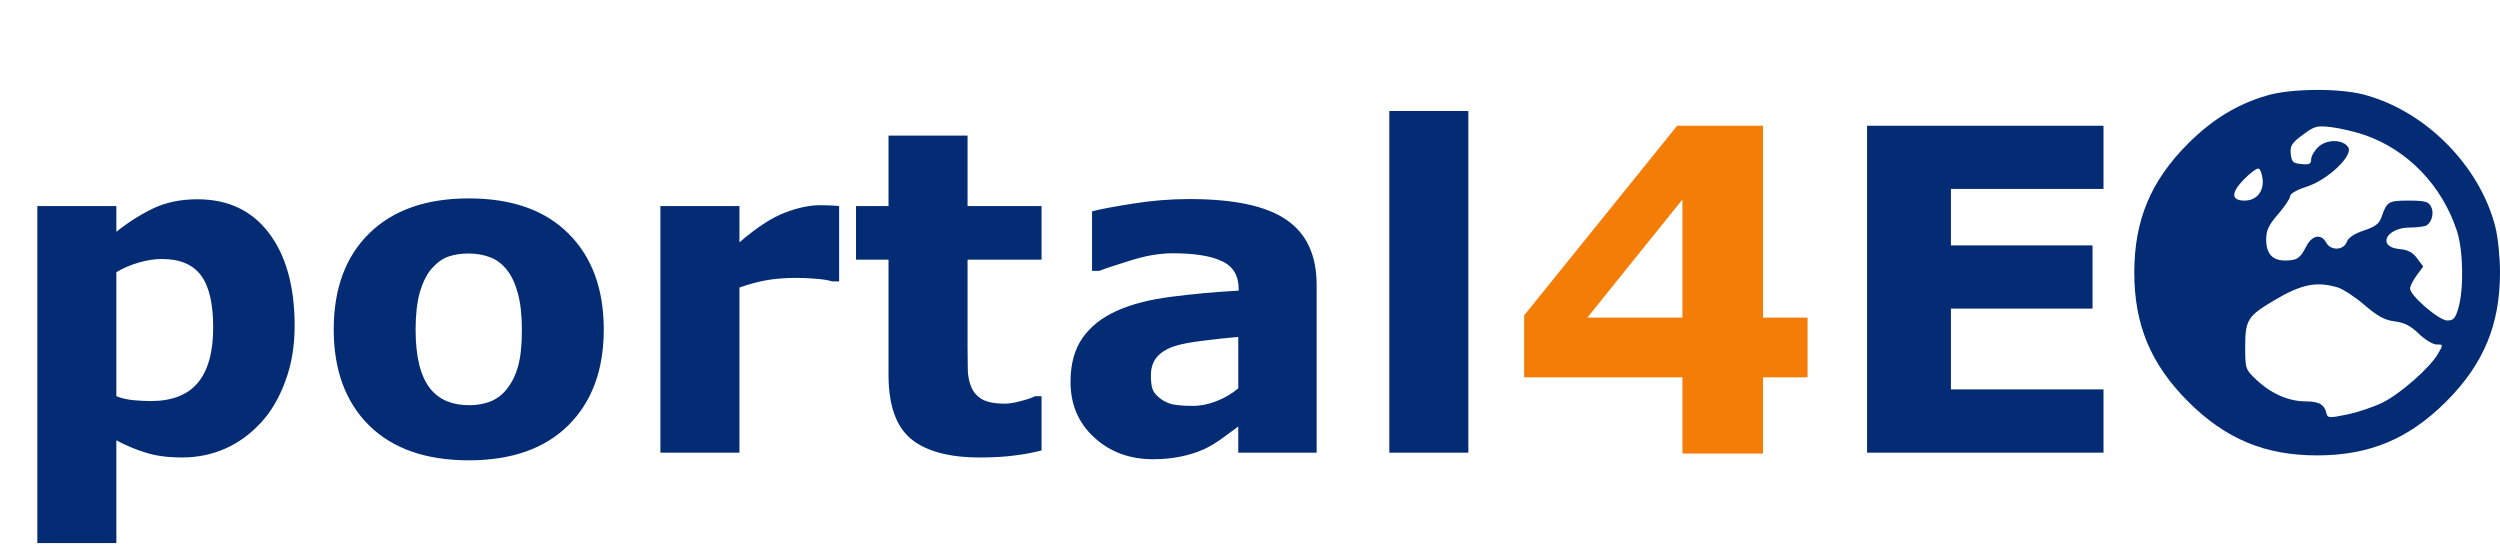
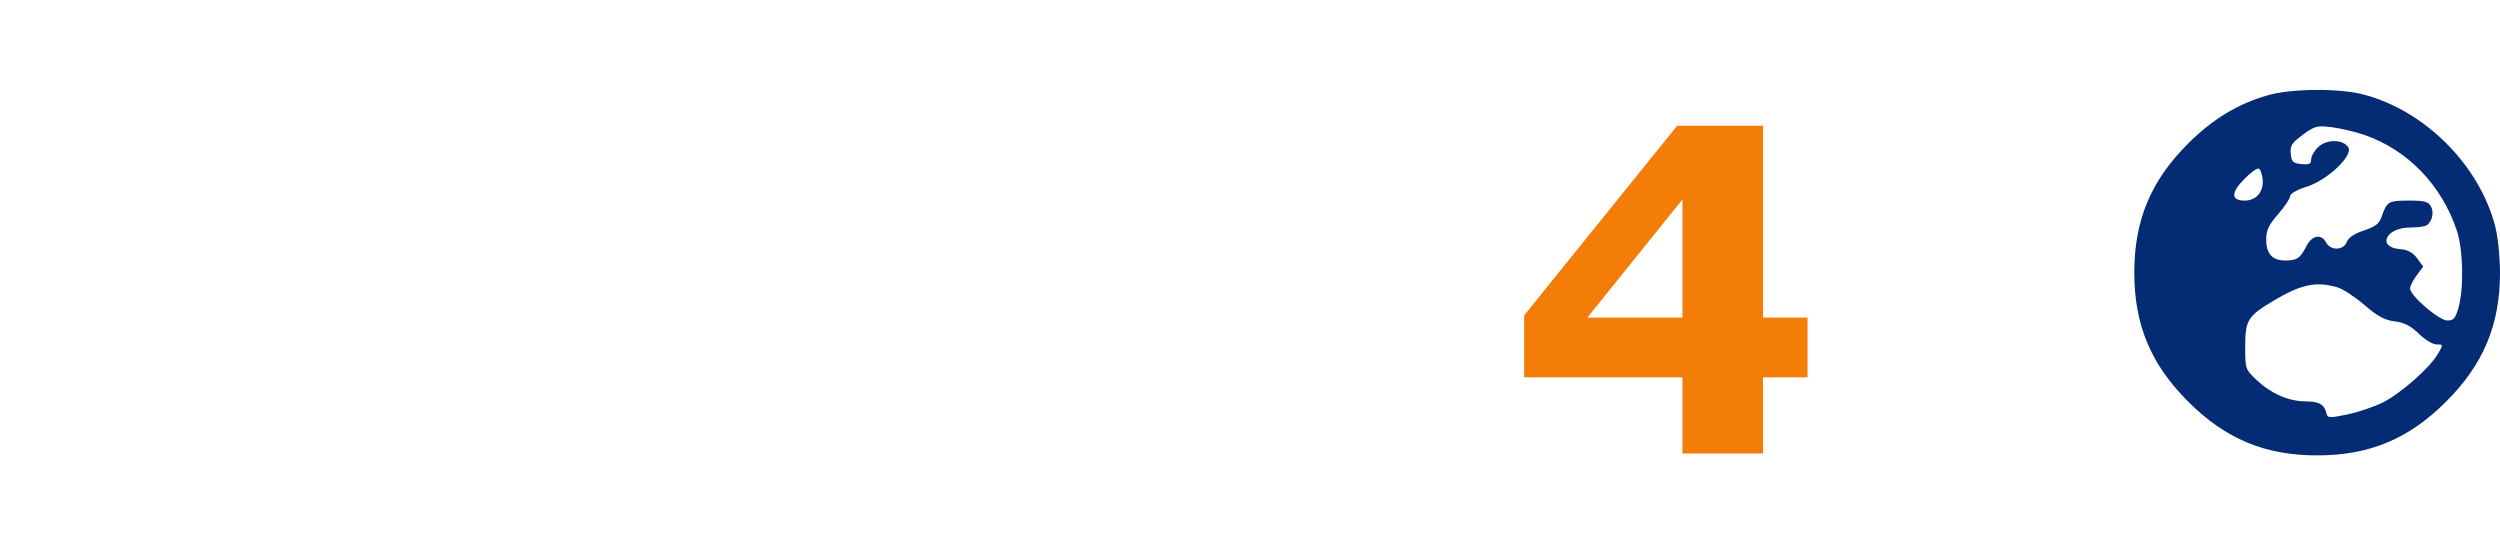
<svg xmlns="http://www.w3.org/2000/svg" viewBox="0 0 834 182" fill="none">
-   <path d="M98.291 108.739C98.291 115.526 97.241 121.703 95.142 127.27C93.091 132.836 90.381 137.426 87.012 141.039C83.496 144.848 79.517 147.729 75.073 149.682C70.63 151.635 65.869 152.611 60.791 152.611C56.103 152.611 52.124 152.099 48.852 151.073C45.581 150.097 42.236 148.705 38.818 146.898V181.176H12.451V68.749H38.818V77.318C42.871 74.096 46.997 71.483 51.196 69.481C55.444 67.48 60.327 66.478 65.845 66.478C76.099 66.478 84.058 70.238 89.722 77.758C95.435 85.277 98.291 95.605 98.291 108.739ZM71.118 109.252C71.118 101.244 69.751 95.434 67.017 91.82C64.282 88.207 59.961 86.4 54.053 86.4C51.562 86.4 48.999 86.791 46.362 87.572C43.726 88.305 41.211 89.379 38.818 90.795V132.177C40.576 132.86 42.456 133.3 44.458 133.495C46.46 133.69 48.438 133.788 50.391 133.788C57.373 133.788 62.573 131.762 65.991 127.709C69.409 123.607 71.118 117.455 71.118 109.252ZM201.416 109.911C201.416 123.437 197.461 134.105 189.551 141.918C181.689 149.682 170.63 153.563 156.372 153.563C142.114 153.563 131.03 149.682 123.12 141.918C115.259 134.105 111.328 123.437 111.328 109.911C111.328 96.288 115.283 85.595 123.193 77.831C131.152 70.067 142.212 66.186 156.372 66.186C170.728 66.186 181.812 70.092 189.624 77.904C197.485 85.717 201.416 96.386 201.416 109.911ZM168.97 129.906C170.679 127.807 171.948 125.292 172.778 122.362C173.657 119.384 174.097 115.282 174.097 110.058C174.097 105.224 173.657 101.171 172.778 97.899C171.899 94.628 170.679 92.016 169.116 90.062C167.554 88.061 165.674 86.644 163.477 85.814C161.279 84.984 158.911 84.569 156.372 84.569C153.833 84.569 151.562 84.911 149.561 85.595C147.607 86.278 145.728 87.645 143.921 89.696C142.31 91.601 141.016 94.213 140.039 97.533C139.111 100.854 138.647 105.028 138.647 110.058C138.647 114.55 139.062 118.456 139.893 121.776C140.723 125.048 141.943 127.685 143.555 129.687C145.117 131.591 146.973 132.982 149.121 133.861C151.318 134.74 153.809 135.18 156.592 135.18C158.984 135.18 161.255 134.789 163.403 134.008C165.601 133.178 167.456 131.811 168.97 129.906ZM279.932 93.871H277.588C276.465 93.481 274.658 93.188 272.168 92.992C269.678 92.797 267.603 92.699 265.942 92.699C262.183 92.699 258.862 92.943 255.981 93.432C253.101 93.92 250 94.75 246.68 95.922V151H220.312V68.749H246.68V80.834C252.49 75.853 257.544 72.558 261.841 70.946C266.138 69.286 270.093 68.456 273.706 68.456C274.634 68.456 275.684 68.481 276.855 68.529C278.027 68.578 279.053 68.651 279.932 68.749V93.871ZM347.461 150.268C344.629 151 341.626 151.562 338.452 151.952C335.278 152.392 331.396 152.611 326.807 152.611C316.553 152.611 308.911 150.536 303.882 146.386C298.901 142.235 296.411 135.131 296.411 125.072V86.62H285.571V68.749H296.411V45.238H322.778V68.749H347.461V86.62H322.778V115.771C322.778 118.651 322.803 121.166 322.852 123.314C322.9 125.463 323.291 127.392 324.023 129.101C324.707 130.81 325.903 132.177 327.612 133.202C329.37 134.179 331.909 134.667 335.229 134.667C336.597 134.667 338.379 134.374 340.576 133.788C342.822 133.202 344.385 132.665 345.264 132.177H347.461V150.268ZM413.086 129.54V112.401C409.521 112.694 405.664 113.109 401.514 113.646C397.363 114.135 394.214 114.721 392.065 115.404C389.429 116.234 387.402 117.455 385.986 119.066C384.619 120.629 383.936 122.704 383.936 125.292C383.936 127.001 384.082 128.393 384.375 129.467C384.668 130.541 385.4 131.566 386.572 132.543C387.695 133.52 389.038 134.252 390.601 134.74C392.163 135.18 394.604 135.399 397.925 135.399C400.562 135.399 403.223 134.862 405.908 133.788C408.643 132.714 411.035 131.298 413.086 129.54ZM413.086 142.284C411.67 143.358 409.912 144.652 407.812 146.166C405.713 147.68 403.735 148.876 401.88 149.755C399.292 150.927 396.606 151.781 393.823 152.318C391.04 152.904 387.988 153.197 384.668 153.197C376.855 153.197 370.312 150.78 365.039 145.946C359.766 141.112 357.129 134.936 357.129 127.416C357.129 121.41 358.472 116.503 361.157 112.694C363.843 108.886 367.651 105.883 372.583 103.686C377.466 101.488 383.521 99.926 390.747 98.998C397.974 98.07 405.469 97.387 413.232 96.947V96.508C413.232 91.967 411.377 88.842 407.666 87.133C403.955 85.375 398.486 84.496 391.26 84.496C386.914 84.496 382.275 85.277 377.344 86.84C372.412 88.353 368.872 89.525 366.724 90.356H364.307V70.507C367.09 69.774 371.606 68.92 377.856 67.943C384.155 66.918 390.454 66.405 396.753 66.405C411.743 66.405 422.559 68.725 429.199 73.363C435.889 77.953 439.233 85.18 439.233 95.043V151H413.086V142.284ZM489.844 151H463.477V37.035H489.844V151ZM701.733 151H622.852V41.942H701.733V63.036H650.83V81.859H698.071V102.953H650.83V129.906H701.733V151Z" fill="#032C74" />
  <path d="M603.003 125.878H588.135V151.293H561.255V125.878H508.447V105.224L559.497 41.942H588.135V105.956H603.003V125.878ZM561.255 105.956V66.552L529.541 105.956H561.255Z" fill="#F47D08" />
  <path fill-rule="evenodd" clip-rule="evenodd" d="M756.5 31.788C746.464 34.677 738.107 39.744 729.956 47.884C717.491 60.332 712 73.492 712 90.918C712 108.338 717.488 121.494 729.956 133.962C742.424 146.43 755.58 151.918 773 151.918C790.42 151.918 803.576 146.43 816.044 133.962C828.512 121.494 834 108.338 834 90.918C834 85.761 833.302 79.002 832.415 75.562C827.12 55.04 808.878 36.798 788.356 31.503C780.149 29.386 764.353 29.527 756.5 31.788ZM788.748 101.718C785.584 99.001 781.537 96.359 779.755 95.848C772.65 93.81 767.74 94.818 758.71 100.169C749.782 105.461 749 106.717 749 115.772C749 123.033 749.075 123.252 752.734 126.704C757.644 131.334 763.422 133.869 769.128 133.896C773.718 133.918 775.454 134.938 776.142 138.018C776.463 139.451 777.17 139.48 782.941 138.292C786.484 137.562 791.793 135.786 794.739 134.345C800.703 131.427 810.532 122.786 813.307 118.02C815.105 114.932 815.103 114.918 812.849 114.918C811.601 114.918 808.939 113.312 806.92 111.34C804.214 108.697 802.112 107.618 798.878 107.211C795.511 106.787 793.172 105.519 788.748 101.718ZM788.752 45.005C803.165 49.963 814.58 61.775 819.596 76.918C821.723 83.338 821.995 96.206 820.142 102.668C819.125 106.212 818.507 106.918 816.419 106.918C813.647 106.918 804 98.623 804 96.241C804 95.469 804.986 93.503 806.192 91.873L808.383 88.908L806.342 86.163C804.878 84.193 803.255 83.329 800.595 83.104C792.869 82.45 795.866 75.929 803.905 75.903C806.432 75.894 808.983 75.557 809.573 75.153C811.379 73.916 812.048 70.876 810.961 68.846C810.107 67.25 808.826 66.918 803.524 66.918C796.778 66.918 796.246 67.238 794.5 72.34C793.716 74.632 792.442 75.614 788.594 76.895C785.359 77.972 783.412 79.275 782.877 80.723C781.823 83.571 777.486 83.694 776 80.918C774.367 77.867 771.292 78.448 769.386 82.168C767.313 86.214 766.314 86.883 762.321 86.903C758.076 86.923 756 84.626 756 79.907C756 76.832 756.819 75.093 760 71.418C762.2 68.876 764 66.172 764 65.408C764 64.604 766.293 63.297 769.453 62.301C776.449 60.096 785.113 51.914 783.381 49.148C781.683 46.435 776.217 46.365 773.391 49.021C772.076 50.256 771 52.117 771 53.156C771 54.685 770.38 54.985 767.75 54.731C764.923 54.459 764.46 54.012 764.196 51.294C763.936 48.619 764.511 47.711 768.196 44.978C772.171 42.03 772.908 41.835 777.833 42.434C780.766 42.791 785.679 43.947 788.752 45.005ZM748.814 66.918C752.701 66.918 755.223 63.945 754.82 59.839C754.644 58.042 754.034 56.42 753.465 56.233C752.895 56.047 750.697 57.668 748.58 59.836C744.194 64.327 744.28 66.918 748.814 66.918Z" fill="#032C74" />
</svg>